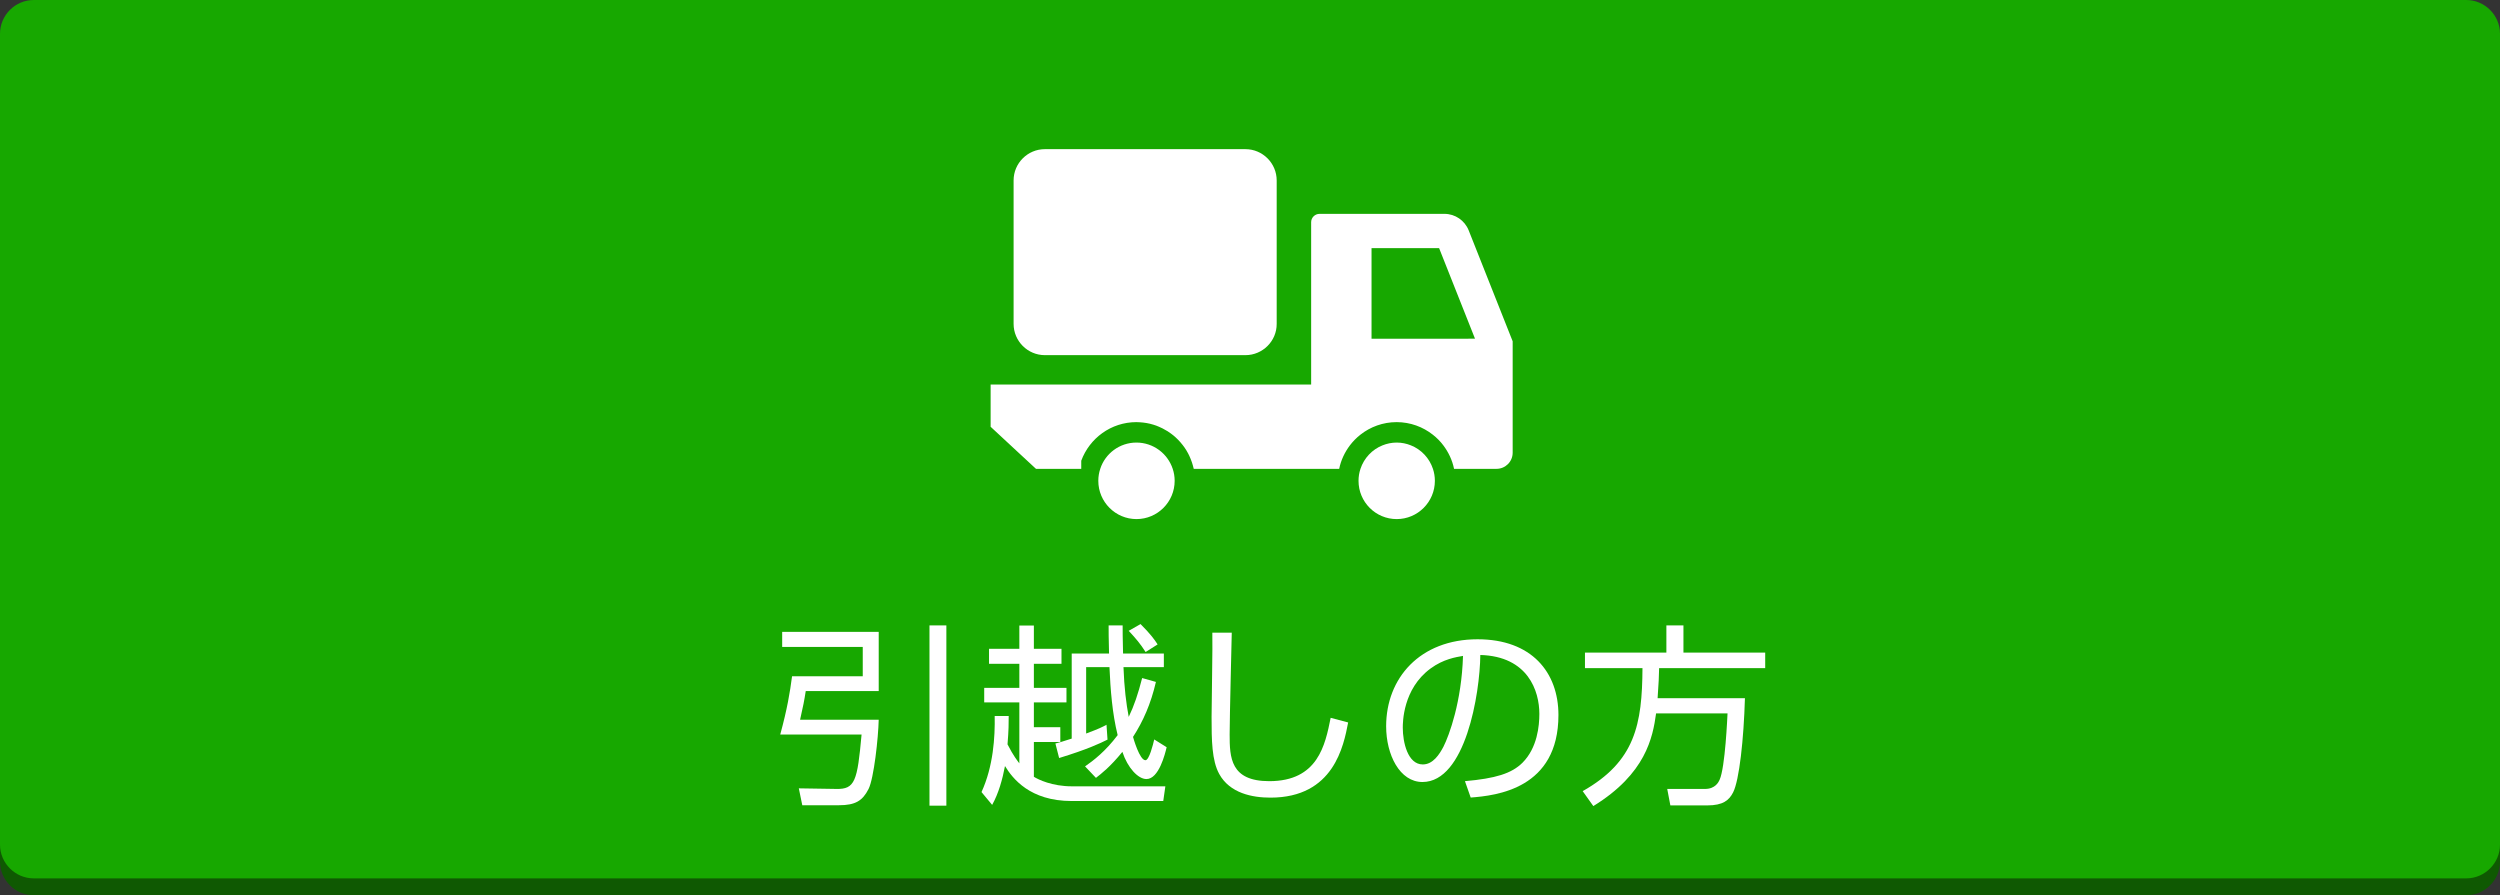
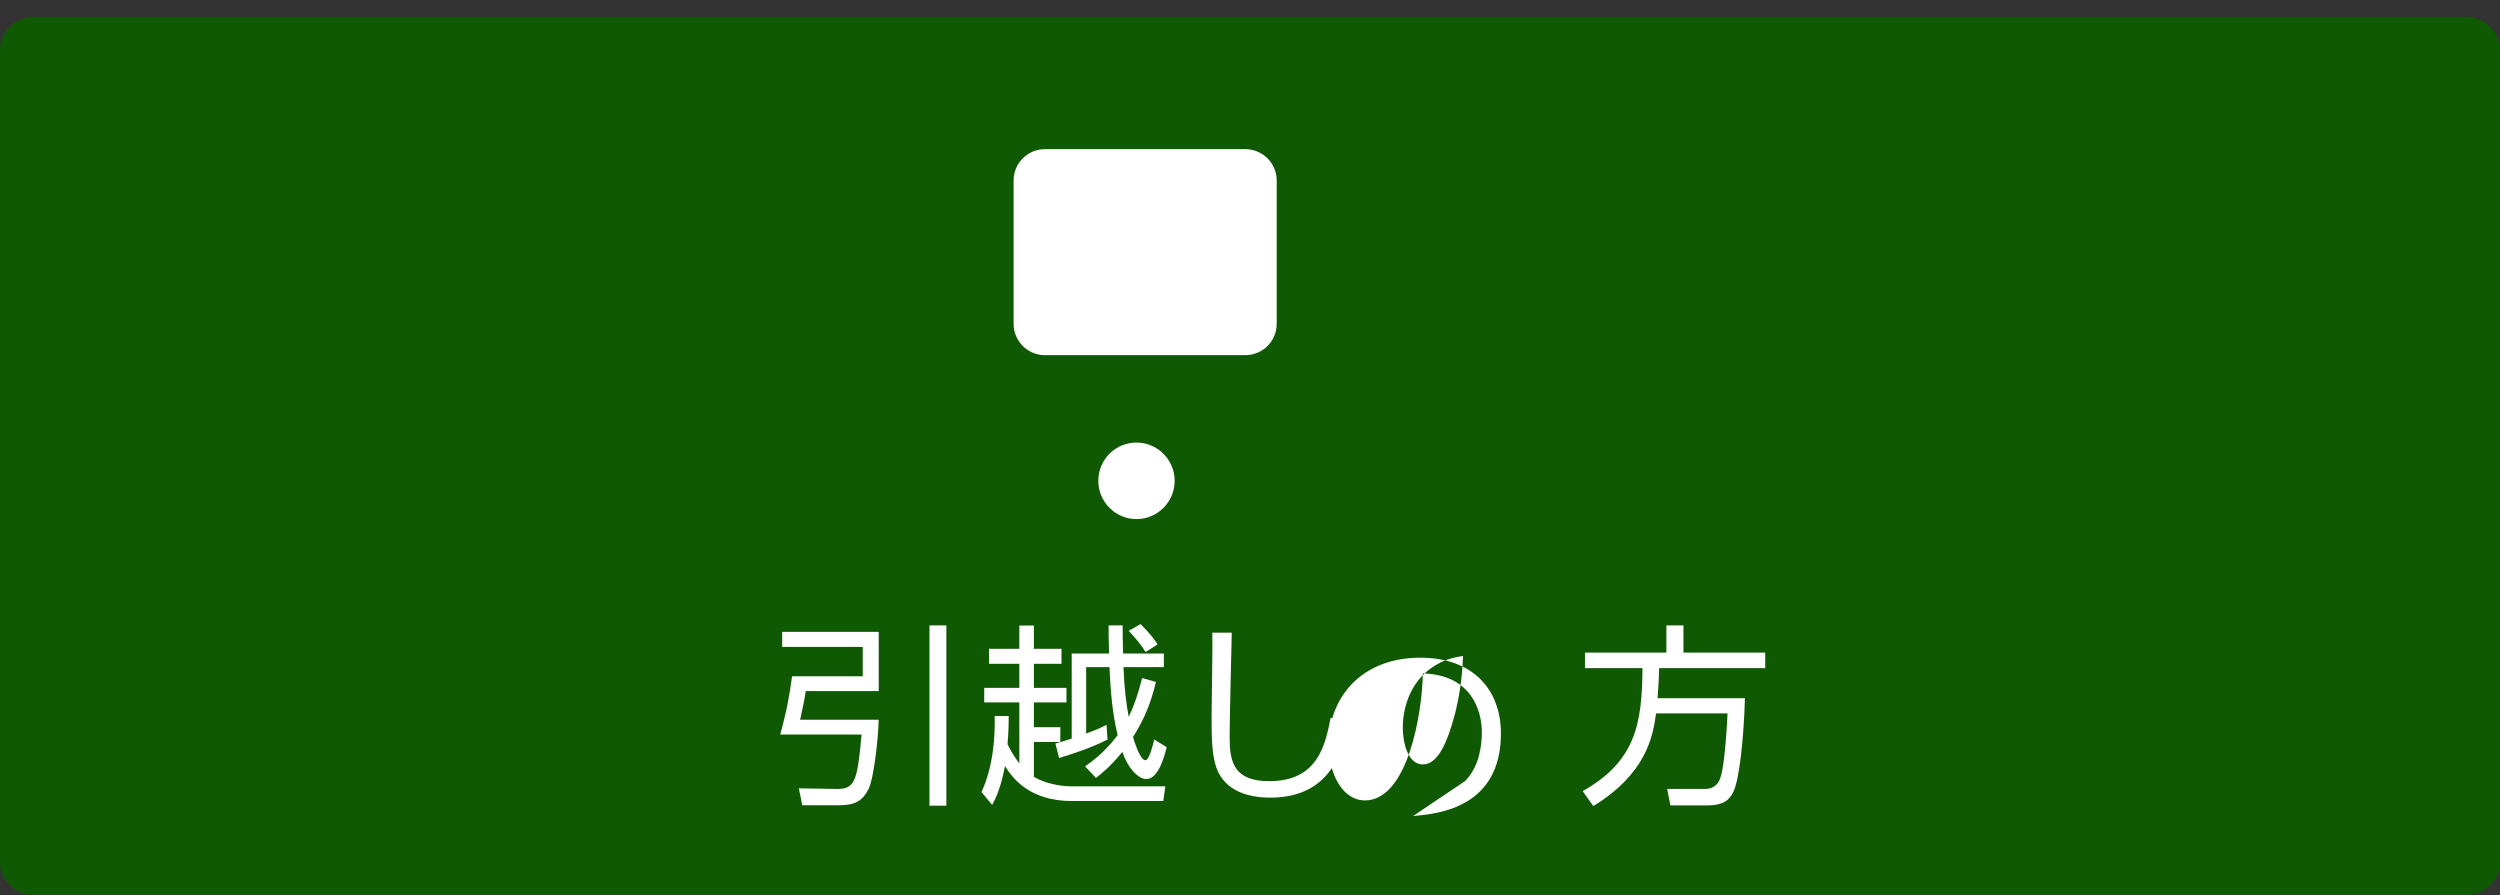
<svg xmlns="http://www.w3.org/2000/svg" version="1.1" id="_x32_" x="0px" y="0px" width="296px" height="106px" viewBox="0 0 296 106" style="enable-background:new 0 0 296 106;" xml:space="preserve">
  <rect x="0" y="0" width="296" height="106" fill="#333333" stroke="none" />
  <style type="text/css">
	.st0{fill:#0F5902;}
	.st1{fill:#17A800;}
	.st2{fill:#FFFFFF;}
</style>
  <g>
    <g>
      <path class="st0" d="M296,102c0,2.2-1.8,4-4,4H4c-2.2,0-4-1.8-4-4V6c0-2.2,1.8-4,4-4h288c2.2,0,4,1.8,4,4V102z" />
    </g>
    <g>
-       <path class="st1" d="M296,100c0,2.2-1.8,4-4,4H4c-2.2,0-4-1.8-4-4V4c0-2.2,1.8-4,4-4h288c2.2,0,4,1.8,4,4V100z" />
-     </g>
+       </g>
    <g>
-       <path class="st2" d="M117.29,45.55v4.98l3.2,2.97l2.17,2.01h5.09h0.27v-0.96c0.98-2.66,3.53-4.57,6.53-4.57    c0.15,0,0.3,0.01,0.44,0.02c0.12,0.01,0.23,0.02,0.35,0.03c0.28,0.03,0.55,0.08,0.81,0.14c0.13,0.03,0.27,0.07,0.4,0.11    c0.23,0.07,0.46,0.15,0.68,0.25c0.15,0.06,0.29,0.13,0.43,0.2c0.2,0.1,0.4,0.22,0.6,0.34c0.13,0.09,0.27,0.18,0.39,0.27    c0.19,0.14,0.38,0.29,0.55,0.45c0.1,0.09,0.2,0.19,0.3,0.29c0.18,0.19,0.36,0.39,0.52,0.6c0.07,0.09,0.14,0.18,0.21,0.28    c0.16,0.23,0.31,0.47,0.44,0.72c0.05,0.09,0.1,0.19,0.14,0.28c0.12,0.26,0.23,0.53,0.32,0.8c0.04,0.11,0.07,0.22,0.1,0.33    c0.04,0.14,0.08,0.28,0.11,0.42h13.92h3.3c0.21-1.03,0.66-1.97,1.27-2.78c0.36-0.47,0.78-0.9,1.24-1.26    c1.18-0.93,2.67-1.49,4.29-1.49c1.62,0,3.11,0.56,4.29,1.49c0.47,0.37,0.89,0.79,1.24,1.26c0.61,0.81,1.06,1.75,1.27,2.78h4.39    h0.64c1.05,0,1.91-0.85,1.91-1.91v-0.65v-7.41v-5.13l-5.21-13.14c-0.47-1.17-1.6-1.95-2.87-1.95h-14.78c-0.55,0-1,0.44-1,0.99    v19.22h-0.06h-27.19h-7.53H117.29z M171.35,40.11h-8.96V29.38h8l4.25,10.72L171.35,40.11z" />
      <path class="st2" d="M134.55,52.4c2,0,3.7,1.3,4.3,3.11c0.15,0.45,0.23,0.92,0.23,1.42c0,2.5-2.03,4.53-4.52,4.53    c-2.49,0-4.52-2.03-4.52-4.53c0-0.5,0.08-0.97,0.23-1.42C130.85,53.71,132.55,52.4,134.55,52.4z" />
-       <path class="st2" d="M163.69,52.73c0.52-0.21,1.09-0.33,1.68-0.33c0.59,0,1.16,0.12,1.68,0.33c1.23,0.49,2.19,1.51,2.61,2.78    c0.15,0.45,0.23,0.92,0.23,1.42c0,2.5-2.03,4.53-4.52,4.53c-2.5,0-4.52-2.03-4.52-4.53c0-0.5,0.08-0.97,0.23-1.42    C161.5,54.24,162.46,53.22,163.69,52.73z" />
      <path class="st2" d="M147.46,42.05h-23.75c-2.04,0-3.7-1.67-3.7-3.7V21.36c0-2.04,1.67-3.7,3.7-3.7h23.75c2.04,0,3.7,1.67,3.7,3.7    v16.99C151.17,40.38,149.5,42.05,147.46,42.05z" />
    </g>
    <g>
      <g>
        <path class="st2" d="M104.04,74.81v7.01H95.4c-0.18,1.17-0.3,1.75-0.67,3.4h9.31c-0.05,2.14-0.57,6.94-1.2,8.19     c-0.71,1.4-1.56,1.93-3.5,1.93h-4.35l-0.41-2l4.42,0.07c2.23,0.05,2.51-0.9,3.01-6.44h-9.63c0.83-3.04,1.15-4.99,1.4-6.9h8.37     V76.6h-9.54v-1.79H104.04z M112.05,74.05v21.34h-2V74.05H112.05z" />
        <path class="st2" d="M137.98,93.09l-0.25,1.75h-10.85c-4.94,0-6.99-2.67-7.89-4.14c-0.3,1.59-0.76,3.24-1.52,4.6l-1.26-1.52     c1.4-3.06,1.61-6.51,1.56-9.01h1.66c0,0.8,0,1.68-0.14,3.36c0.69,1.36,1.2,1.98,1.4,2.25v-7.22h-4.16v-1.72h4.16v-2.85h-3.59     v-1.77h3.59v-2.76h1.72v2.76h3.27v1.77h-3.27v2.85h3.86v1.72h-3.86v2.94h3.13v1.75h-3.13v4.12c0.51,0.32,2.14,1.13,4.51,1.13     H137.98z M131.13,87.57c-0.92,0.46-2.37,1.15-5.73,2.18l-0.44-1.72c0.46-0.12,0.57-0.14,1.93-0.58V77.38h4.42     c-0.05-1.93-0.05-2.58-0.05-3.33h1.66c0,0.69,0,1.4,0.05,3.33h4.83v1.61h-4.78c0.09,2.46,0.32,4.3,0.62,5.89     c0.64-1.33,1.1-2.69,1.59-4.6l1.63,0.46c-0.6,2.6-1.52,4.67-2.71,6.51c0.05,0.18,0.78,2.76,1.47,2.76c0.44,0,0.9-1.84,1.04-2.46     l1.47,0.92c-0.18,0.78-0.92,3.77-2.39,3.77c-0.99,0-2.23-1.33-2.85-3.22c-1.43,1.77-2.51,2.6-3.13,3.08l-1.29-1.36     c0.99-0.69,2.41-1.77,3.86-3.7c-0.64-2.58-0.85-5.36-0.97-8.05h-2.76v7.86c1.59-0.6,1.86-0.74,2.41-1.04L131.13,87.57z      M135.64,77.2c-0.64-0.99-1.08-1.52-2-2.51l1.4-0.8c1.17,1.17,1.66,1.84,2.02,2.41L135.64,77.2z" />
        <path class="st2" d="M145.84,74.92c0,0.18-0.25,10.12-0.25,12.03c0,2.74,0.09,5.54,4.69,5.54c5.75,0,6.62-4.25,7.27-7.5     l2.07,0.55c-0.53,2.76-1.7,8.9-9.2,8.9c-2.14,0-4.81-0.51-6.07-2.81c-0.87-1.59-0.9-3.98-0.9-6.74c0-1.59,0.14-8.55,0.09-9.98     H145.84z" />
-         <path class="st2" d="M173.45,92.49c3.61-0.32,5.52-0.9,6.81-2.18c1.77-1.77,2-4.39,2-5.79c0-2.69-1.33-6.81-6.99-6.97     c-0.05,4.62-1.77,15.04-6.85,15.04c-2.69,0-4.3-3.22-4.3-6.6c0-5.7,4-10.3,10.83-10.3c6.39,0,9.57,3.91,9.57,8.97     c0,8.74-7.36,9.54-10.39,9.77L173.45,92.49z M169.38,79.15c-3.29,2.41-3.29,6.42-3.29,7.01c0,1.72,0.58,4.35,2.37,4.35     c1.22,0,1.98-1.22,2.44-2.09c0.69-1.36,2.16-5.36,2.32-10.76C172.4,77.8,170.9,78.03,169.38,79.15z" />
+         <path class="st2" d="M173.45,92.49c1.77-1.77,2-4.39,2-5.79c0-2.69-1.33-6.81-6.99-6.97     c-0.05,4.62-1.77,15.04-6.85,15.04c-2.69,0-4.3-3.22-4.3-6.6c0-5.7,4-10.3,10.83-10.3c6.39,0,9.57,3.91,9.57,8.97     c0,8.74-7.36,9.54-10.39,9.77L173.45,92.49z M169.38,79.15c-3.29,2.41-3.29,6.42-3.29,7.01c0,1.72,0.58,4.35,2.37,4.35     c1.22,0,1.98-1.22,2.44-2.09c0.69-1.36,2.16-5.36,2.32-10.76C172.4,77.8,170.9,78.03,169.38,79.15z" />
        <path class="st2" d="M206.6,82.67c-0.14,4.85-0.67,9.73-1.4,11.15c-0.48,0.94-1.2,1.54-3.06,1.54h-4.37l-0.37-1.95h4.48     c1.22,0,1.61-0.83,1.72-1.08c0.67-1.47,0.92-7.52,0.94-7.86h-8.46c-0.39,2.85-1.22,7.15-7.43,10.97l-1.26-1.77     c6.23-3.52,7.04-7.91,7.08-14.56h-6.81v-1.84h9.64v-3.22h2.02v3.22h9.68v1.84h-12.56c-0.02,0.87-0.05,1.84-0.18,3.56H206.6z" />
      </g>
    </g>
  </g>
</svg>